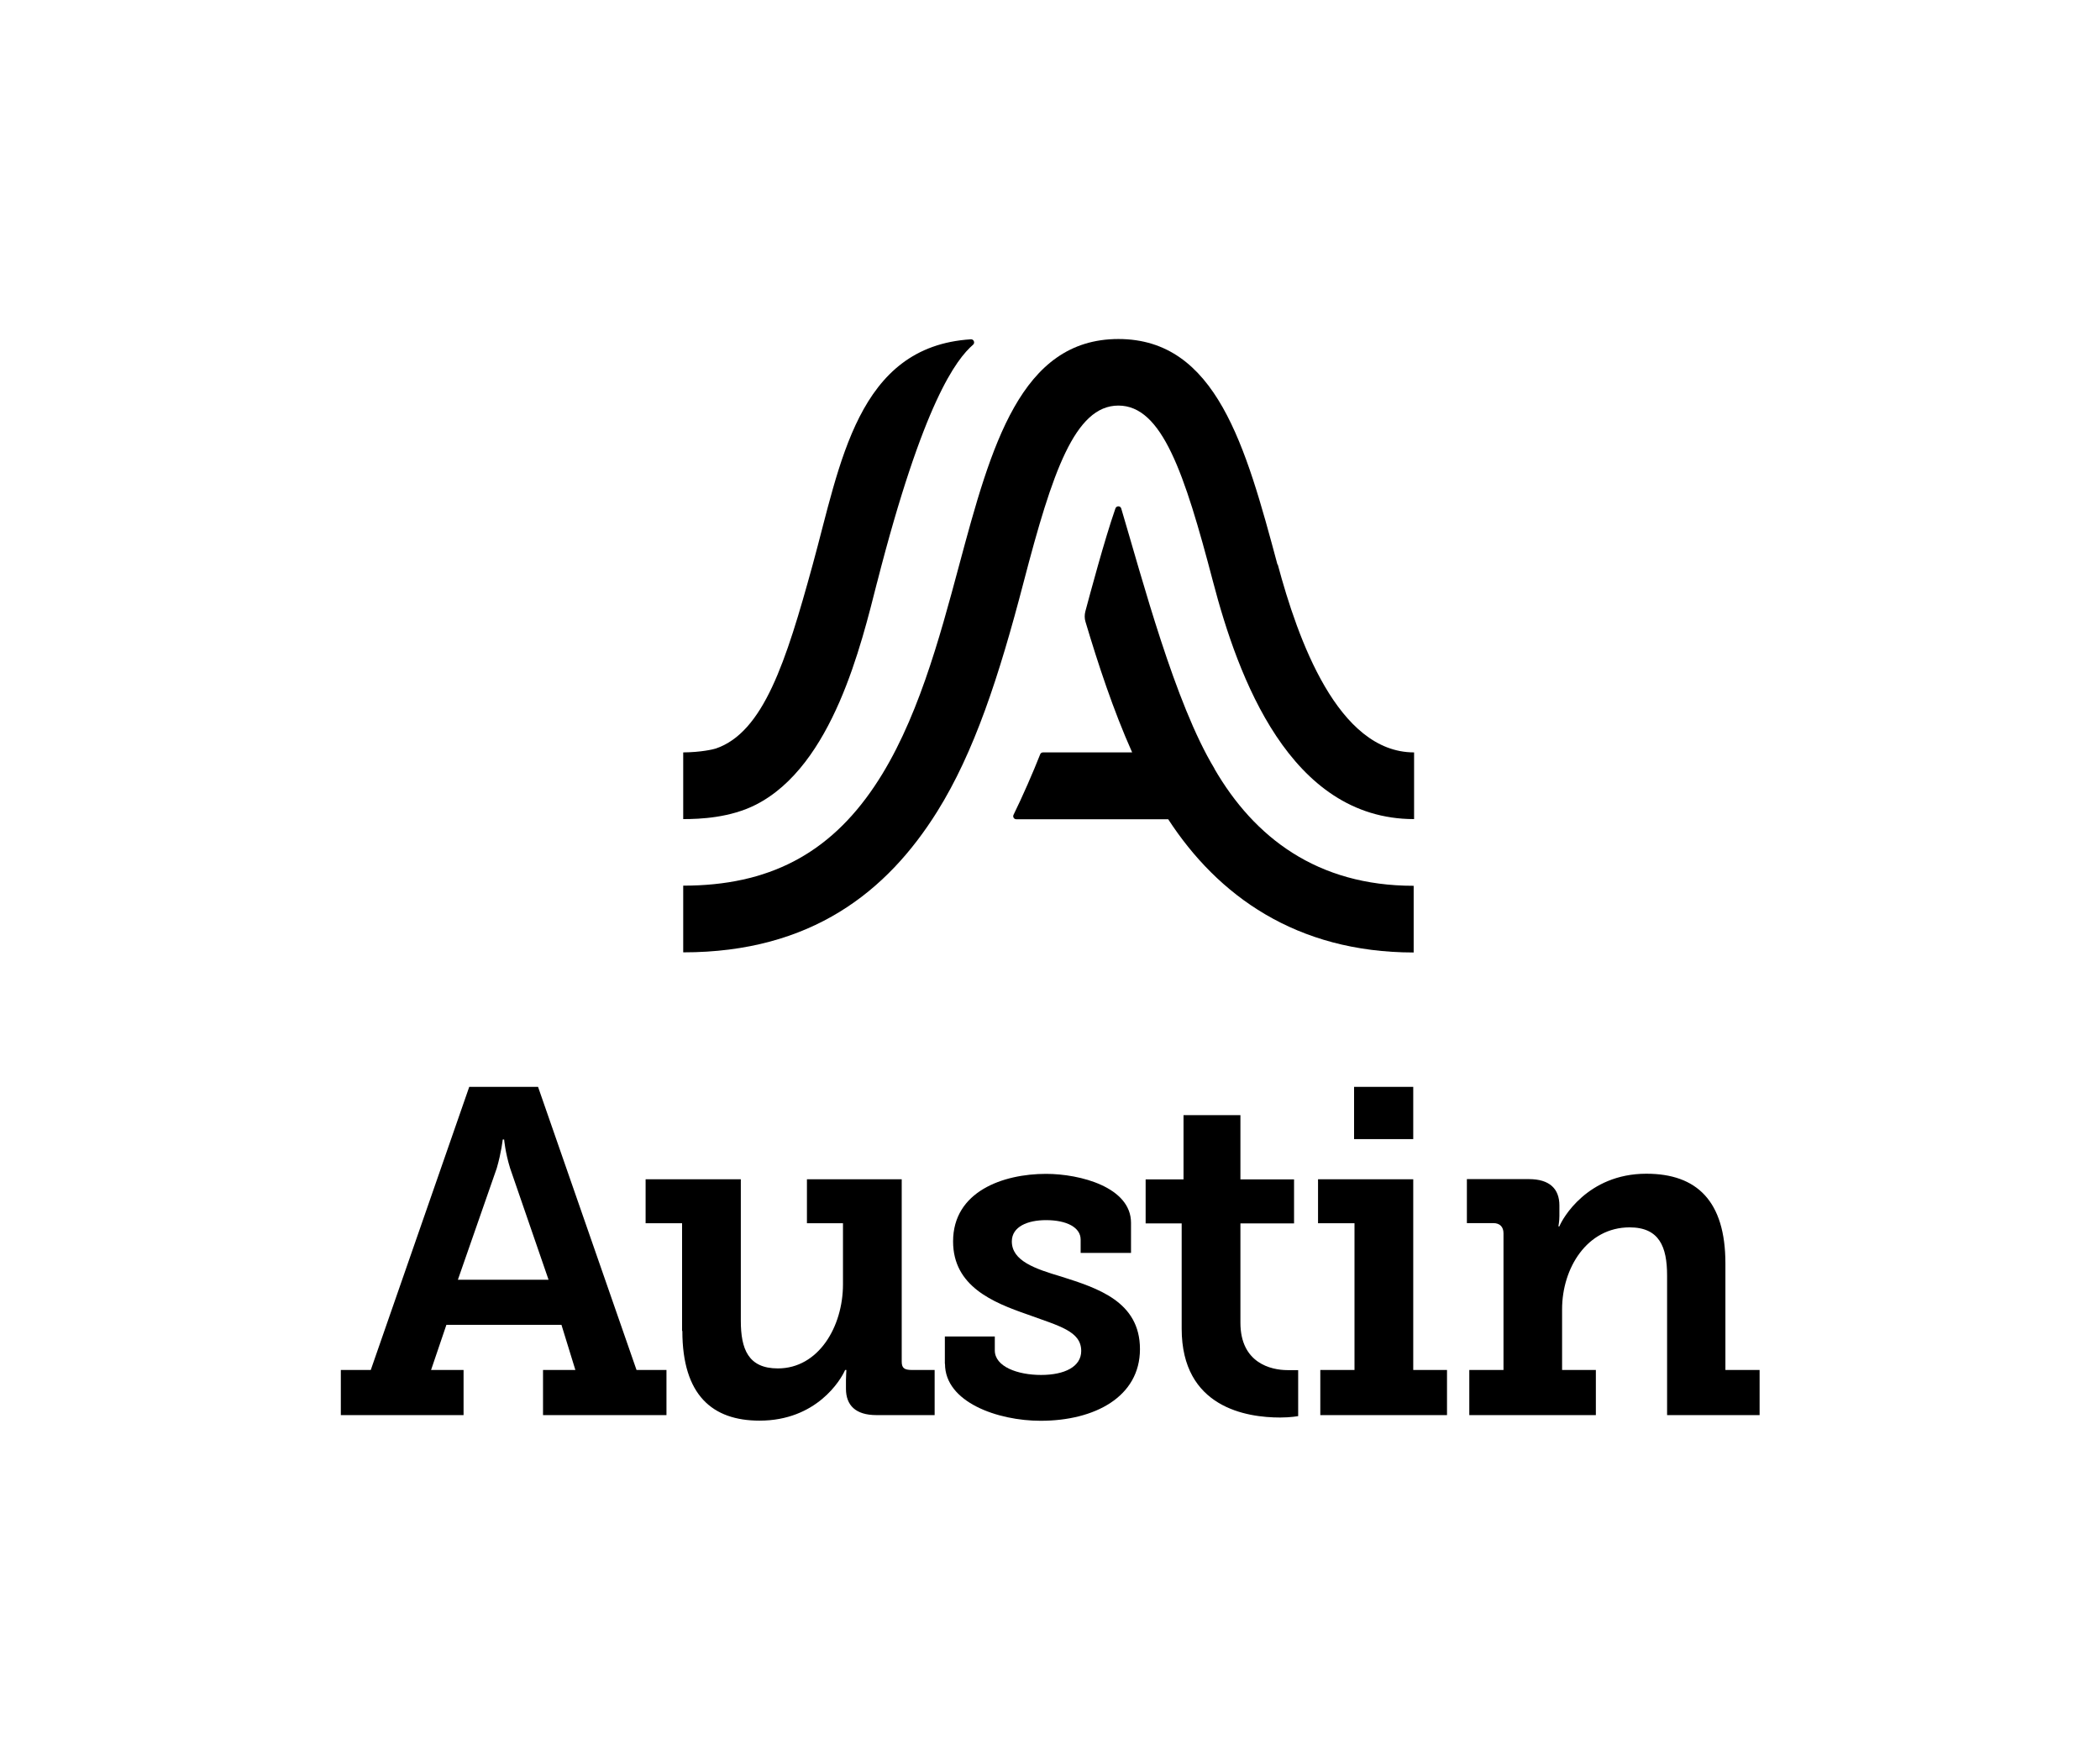
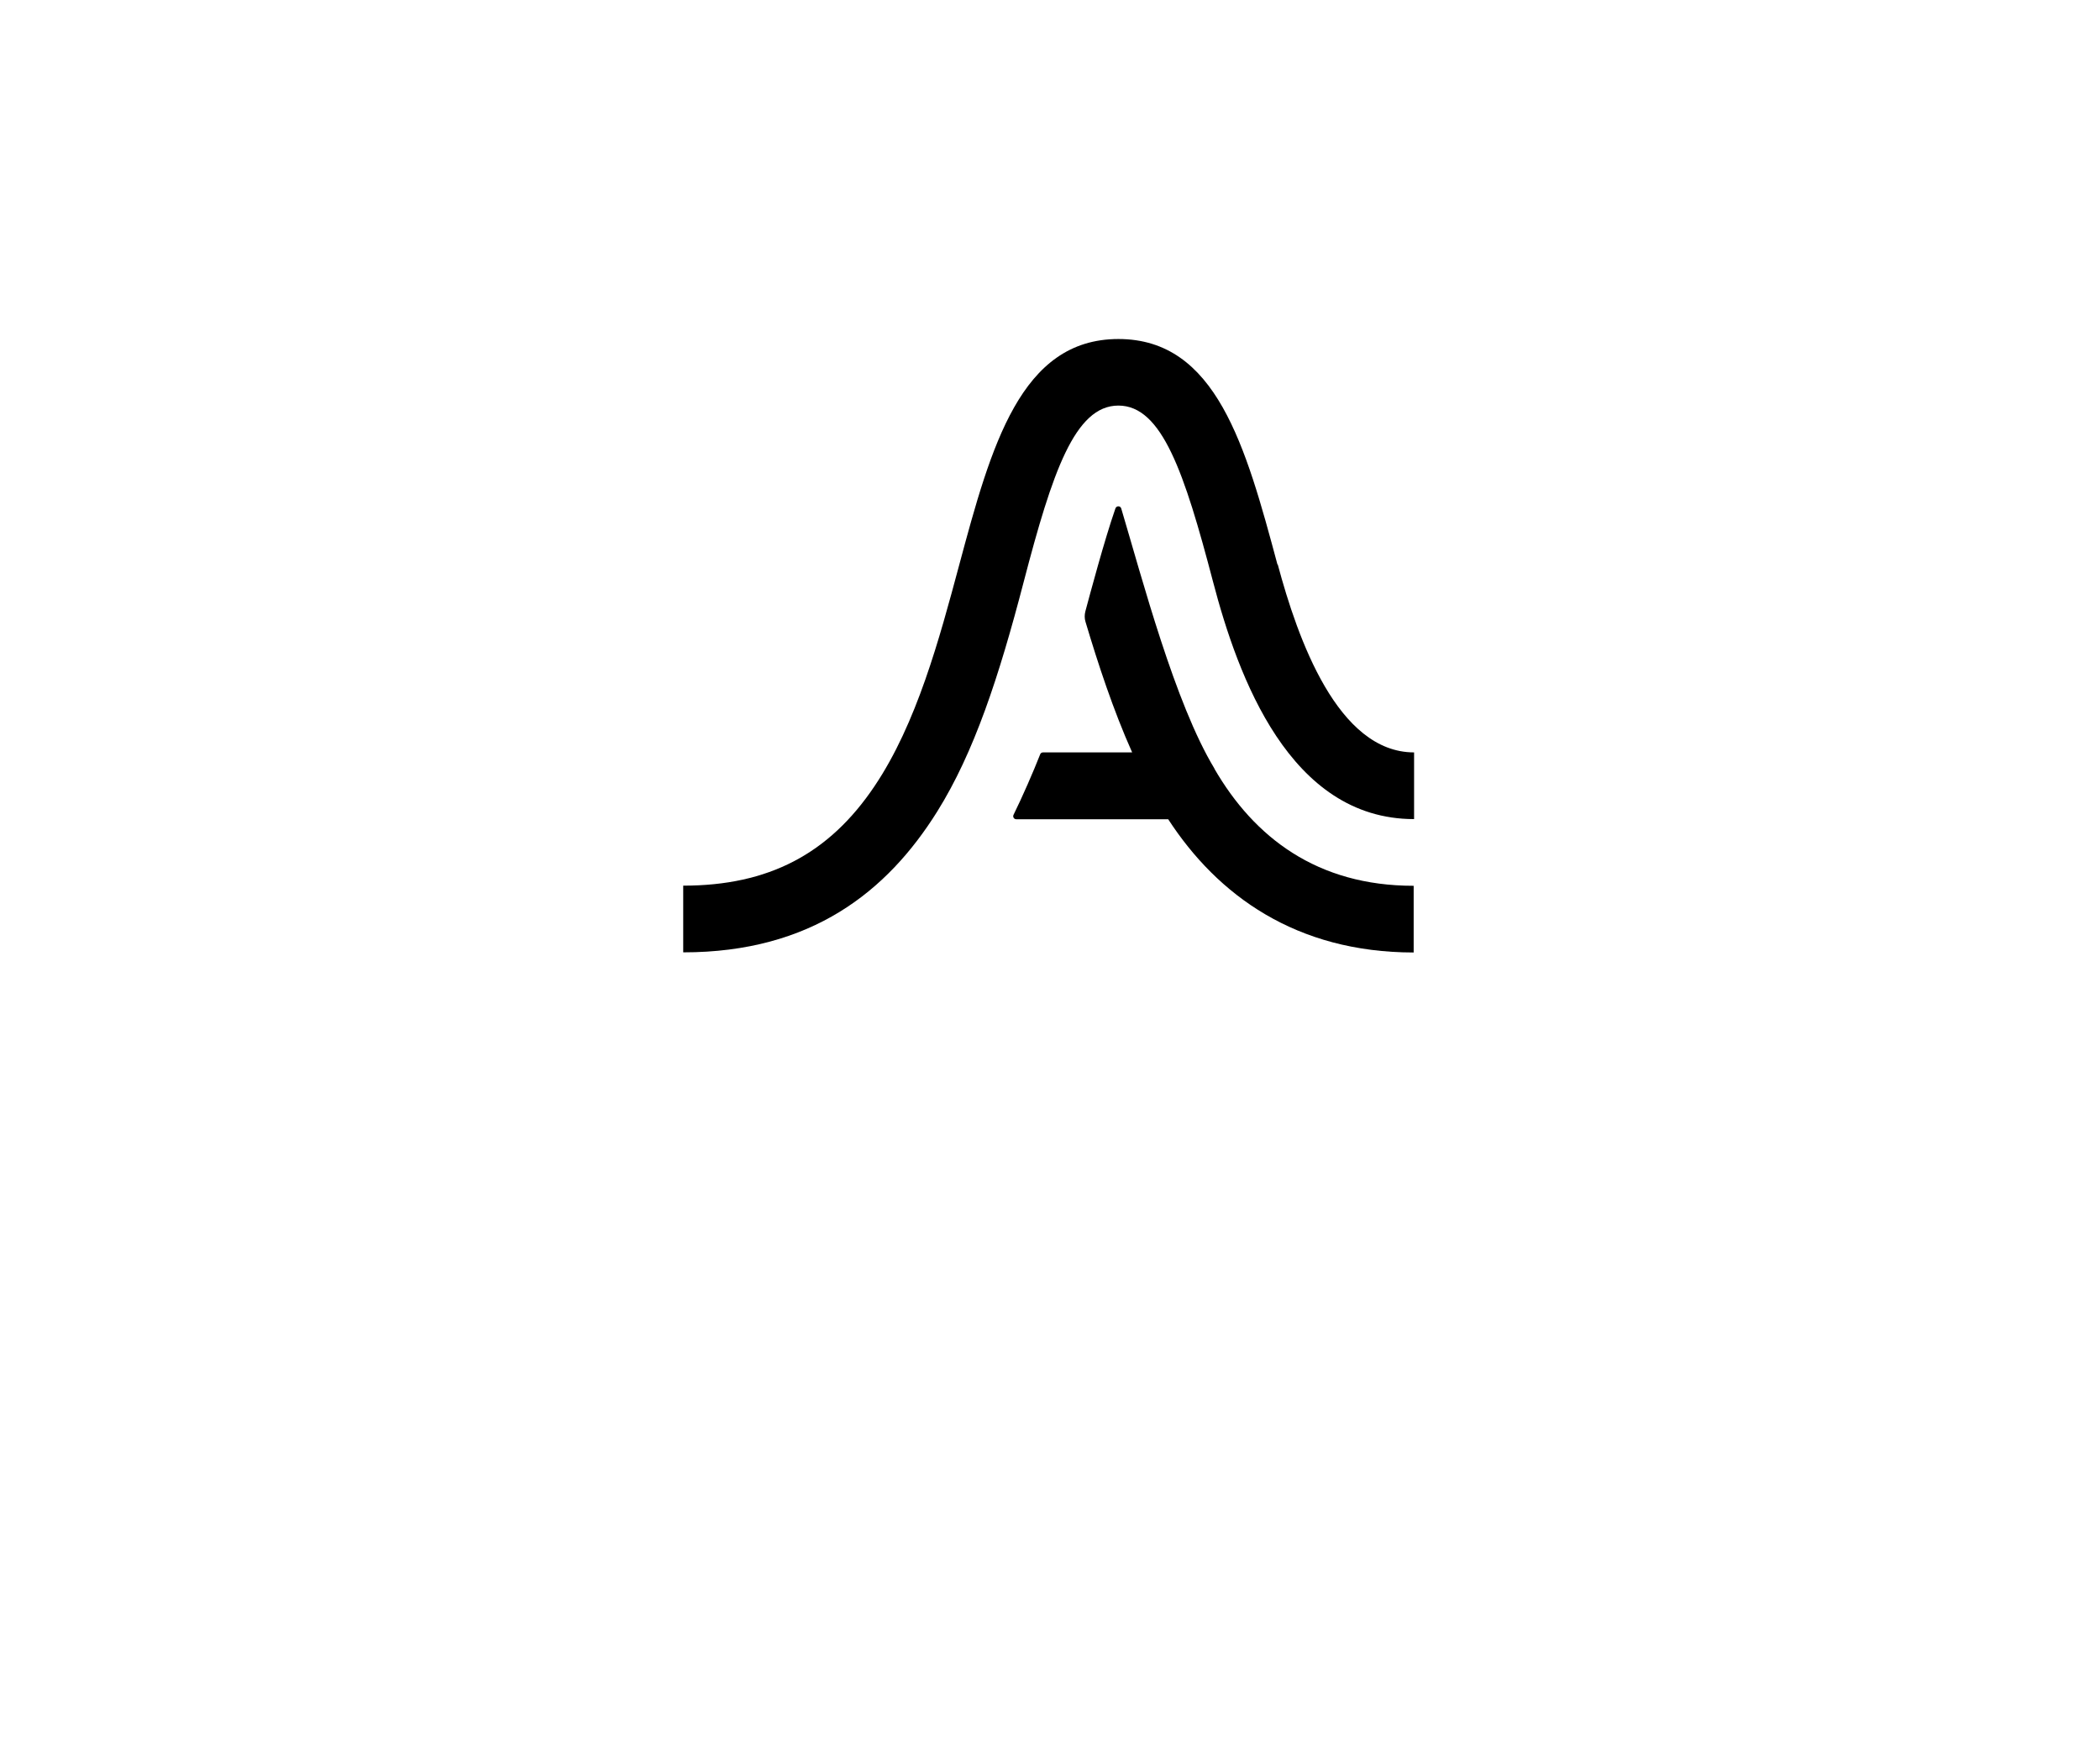
<svg xmlns="http://www.w3.org/2000/svg" id="Layer_1" data-name="Layer 1" viewBox="0 0 148 124">
  <g>
-     <path d="M103.54,99.72h8.93v-3.18h-2.38v-4.28c0-2.9,1.76-5.77,4.76-5.77,2.09,0,2.64,1.37,2.64,3.39v9.84h6.52v-3.18h-2.41v-7.51c0-4.4-2.02-6.32-5.57-6.32-4.17,0-5.93,3.19-6.13,3.71h-.07s.07-.36.07-.72v-.75c0-1.17-.68-1.86-2.15-1.86h-4.37v3.1h1.86c.46,0,.72.26.72.72v9.63h-2.41v3.18ZM93.05,99.72h8.93v-3.18h-2.38v-13.44h-6.71v3.1h2.57v10.34h-2.41v3.18ZM95.43,80.27h4.17v-3.68h-4.17v3.68ZM83.28,93.63c0,5.57,4.59,6.26,6.94,6.26.75,0,1.27-.1,1.27-.1v-3.24h-.75c-1.17,0-3.32-.5-3.32-3.34v-7h3.78v-3.1h-3.78v-4.53h-4.01v4.53h-2.67v3.1h2.54v7.43ZM48.09,93.79c0,4.53,2.12,6.32,5.44,6.32,4,0,5.72-2.85,6.03-3.57h.09c0,.13-.03.4-.03.7v.62c0,1.17.68,1.86,2.15,1.86h4.1v-3.18h-1.6c-.56,0-.72-.15-.72-.6v-12.84h-6.68v3.1h2.54v4.3c0,3-1.73,5.93-4.59,5.93-2.09,0-2.61-1.37-2.61-3.36v-9.97h-6.71v3.1h2.57v7.59ZM32.27,90.18l2.74-7.86c.33-1.14.42-2.02.42-2.02h.1s.07.88.42,2.02l2.71,7.86h-6.4ZM24,99.72h8.67v-3.18h-2.29l1.08-3.18h8.11s.98,3.18.98,3.18h-2.28v3.18h8.7v-3.18h-2.11l-6.94-19.95h-4.85l-6.94,19.95h-2.11v3.18Z" />
-     <path d="M66.6,96.11c0,2.7,3.71,4.01,6.74,4.01,3.81,0,7-1.69,7-5.05s-3-4.3-5.54-5.11c-1.86-.55-3.49-1.11-3.49-2.48,0-1.04,1.11-1.5,2.41-1.5,1.47,0,2.44.52,2.44,1.37v.94h3.55v-2.12c0-2.51-3.58-3.45-5.99-3.45-3.03,0-6.55,1.24-6.55,4.76,0,3.16,2.8,4.3,5.25,5.15,2.22.81,3.78,1.17,3.78,2.57,0,1.11-1.17,1.69-2.83,1.69s-3.26-.59-3.26-1.73v-.98h-3.52v1.92Z" />
-   </g>
+     </g>
  <path d="M90.03,39.78c-2.24-8.35-4.32-15.89-11.21-15.89s-8.97,7.55-11.21,15.89c-1.41,5.26-3.01,11.21-5.97,15.61-3.21,4.79-7.49,7.02-13.48,7.02,0,0-.01,0-.01.01v4.68s0,.01.01.01c9.02,0,14.37-4.29,17.89-9.92,2.6-4.16,4.35-9.48,6.1-16.2,2.01-7.7,3.6-12.41,6.67-12.41s4.65,4.71,6.67,12.41c1.76,6.72,5.41,16.72,14.15,16.73,0,0,.02,0,.02-.01v-4.68s0-.01-.01-.01c-5.37-.01-8.19-7.99-9.6-13.25Z" />
-   <path d="M61.81,41.06c3.27-12.77,5.6-15.75,6.77-16.77.15-.13.05-.39-.15-.38-8.03.5-9.2,8.79-11.16,15.9-1.88,6.85-3.47,11.8-6.83,12.94-.19.06-1.04.26-2.28.27,0,0-.01,0-.01.01v4.68s0,.01.01.01c1.18,0,3.3-.09,5.12-1.02,5.41-2.76,7.42-11.29,8.53-15.65Z" />
  <path d="M85.59,54.16c-2.78-4.59-5.07-13.3-6.57-18.33-.06-.2-.34-.2-.41,0-.78,2.24-1.8,6.07-2.12,7.26-.06.24-.06.49.01.72.88,2.95,1.96,6.24,3.29,9.21h-6.28c-.09,0-.17.05-.2.13-.49,1.25-1.26,3.01-1.88,4.27-.07.14.03.31.19.31h10.71c3.49,5.37,9.01,9.38,17.29,9.39,0,0,.01,0,.01-.01v-4.68s0-.01-.01-.01c-6.78,0-11.22-3.39-14.04-8.26Z" />
</svg>